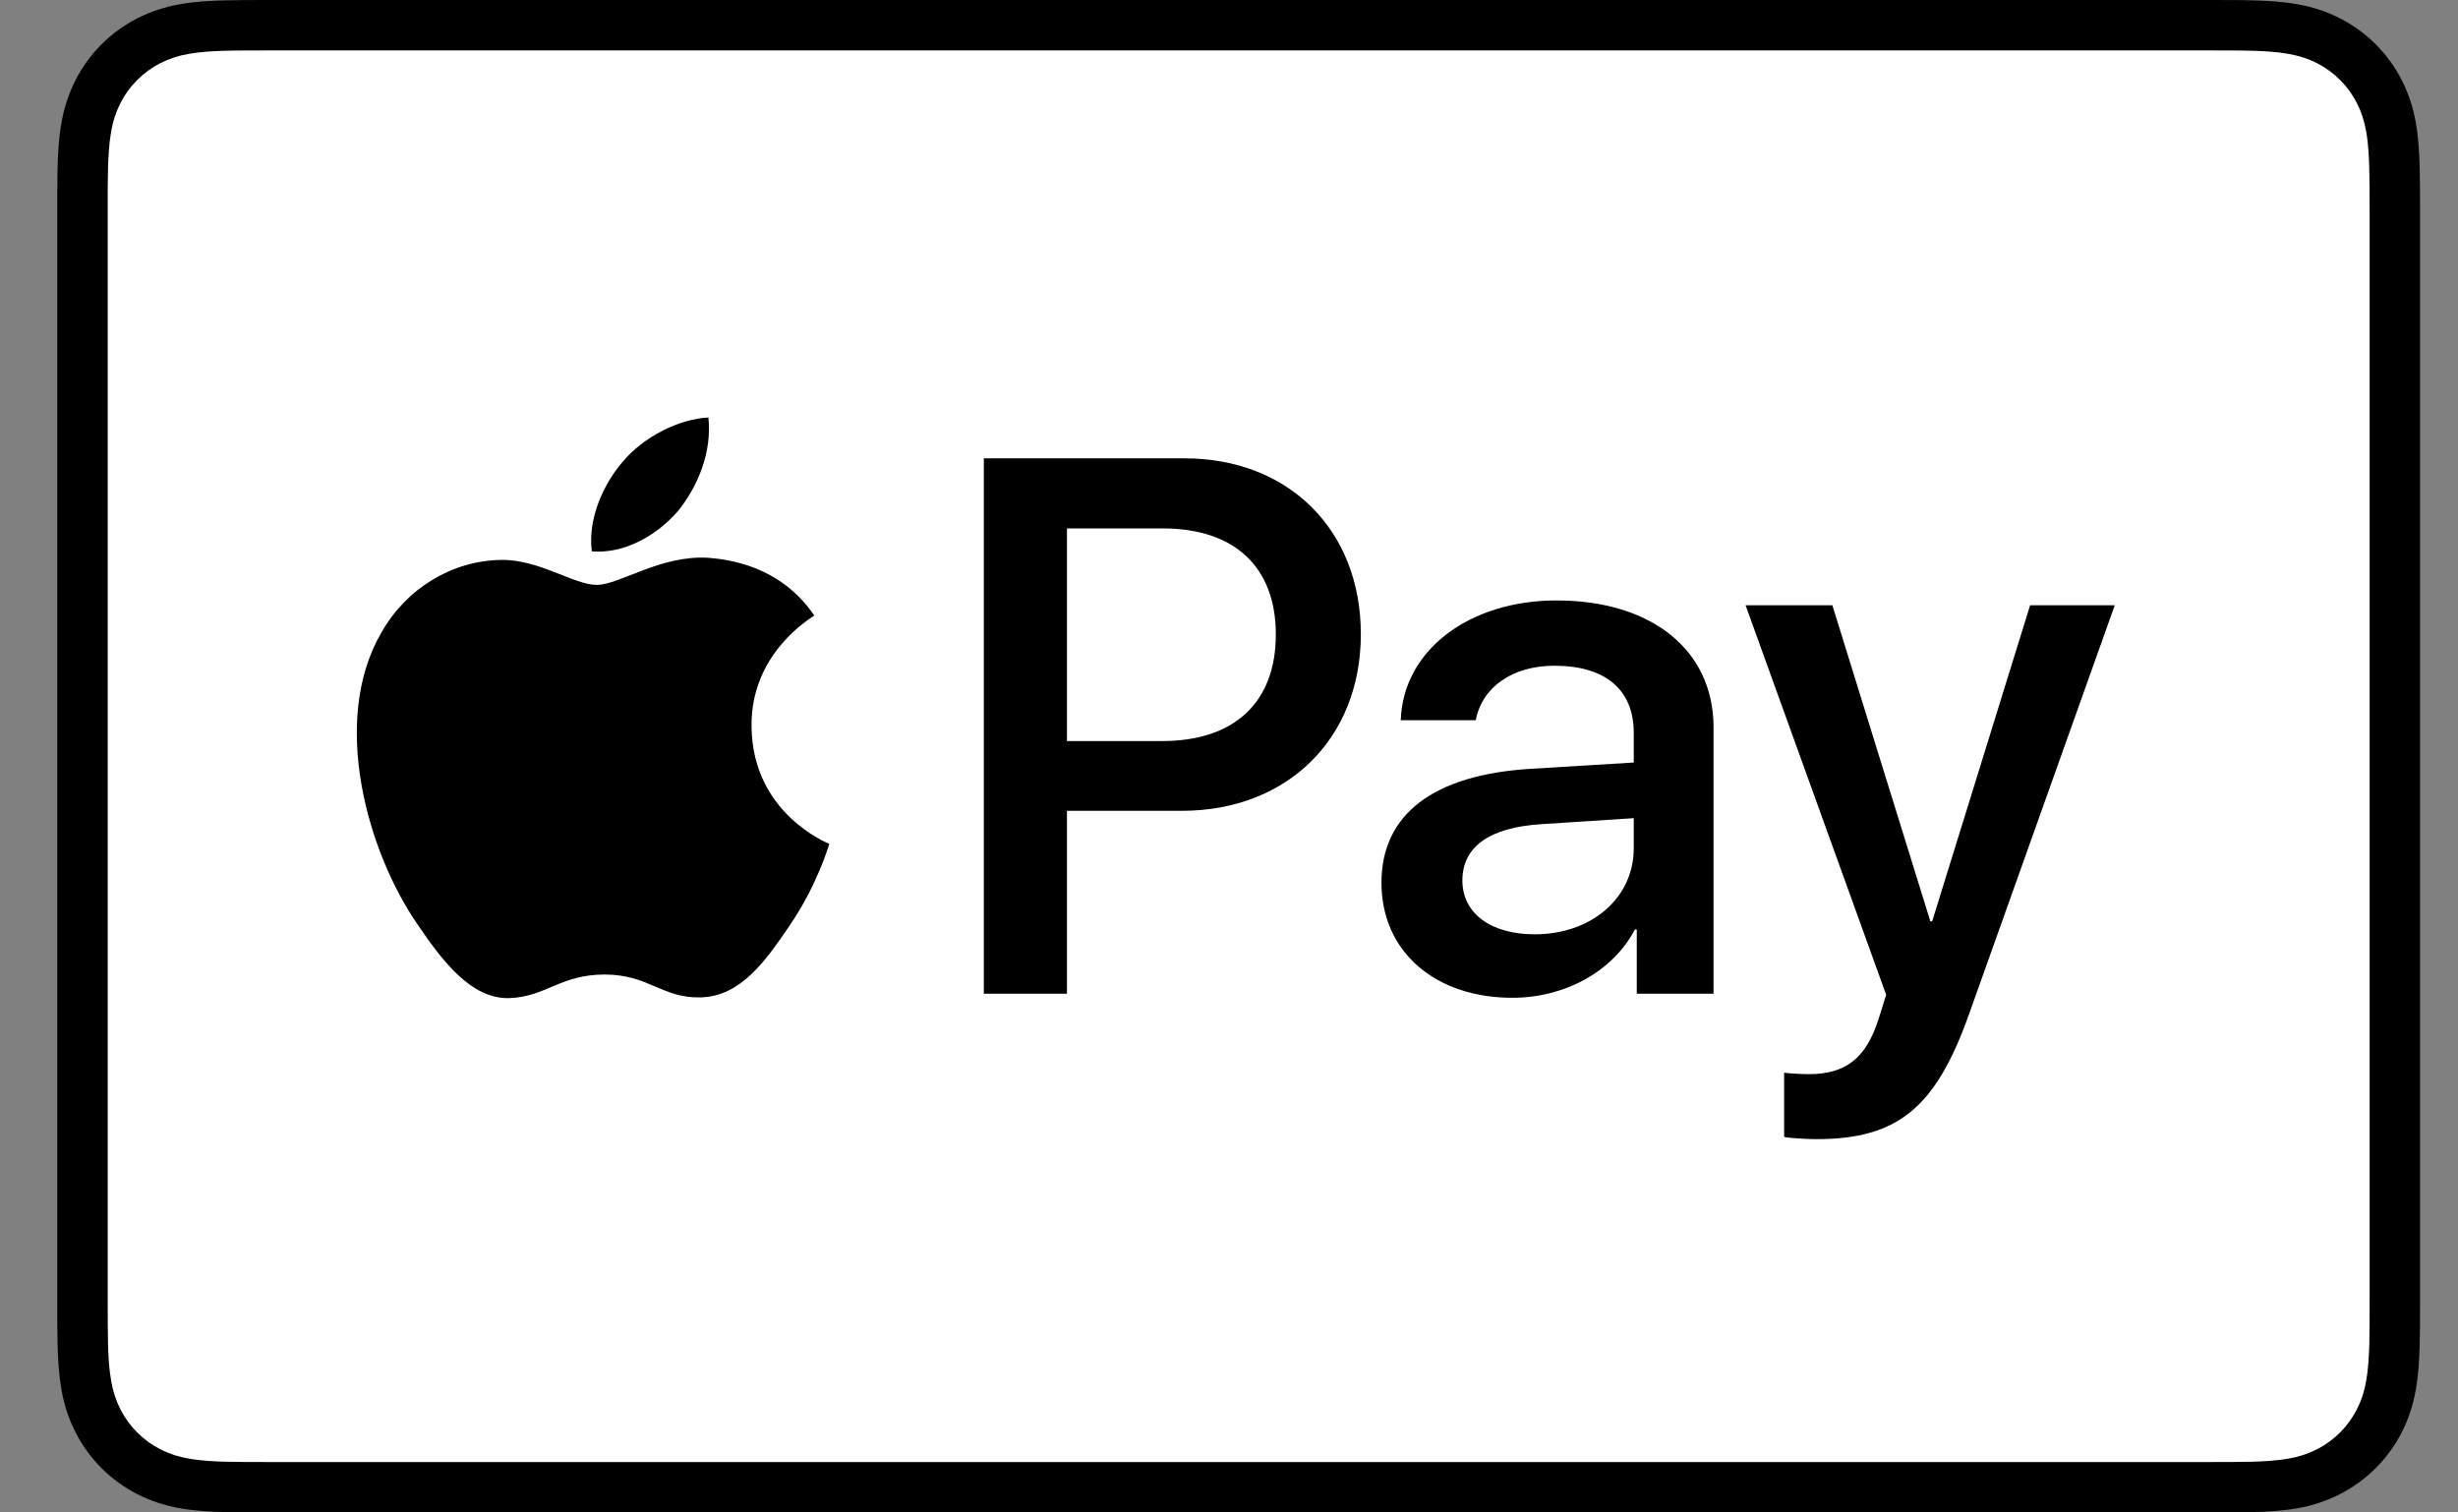
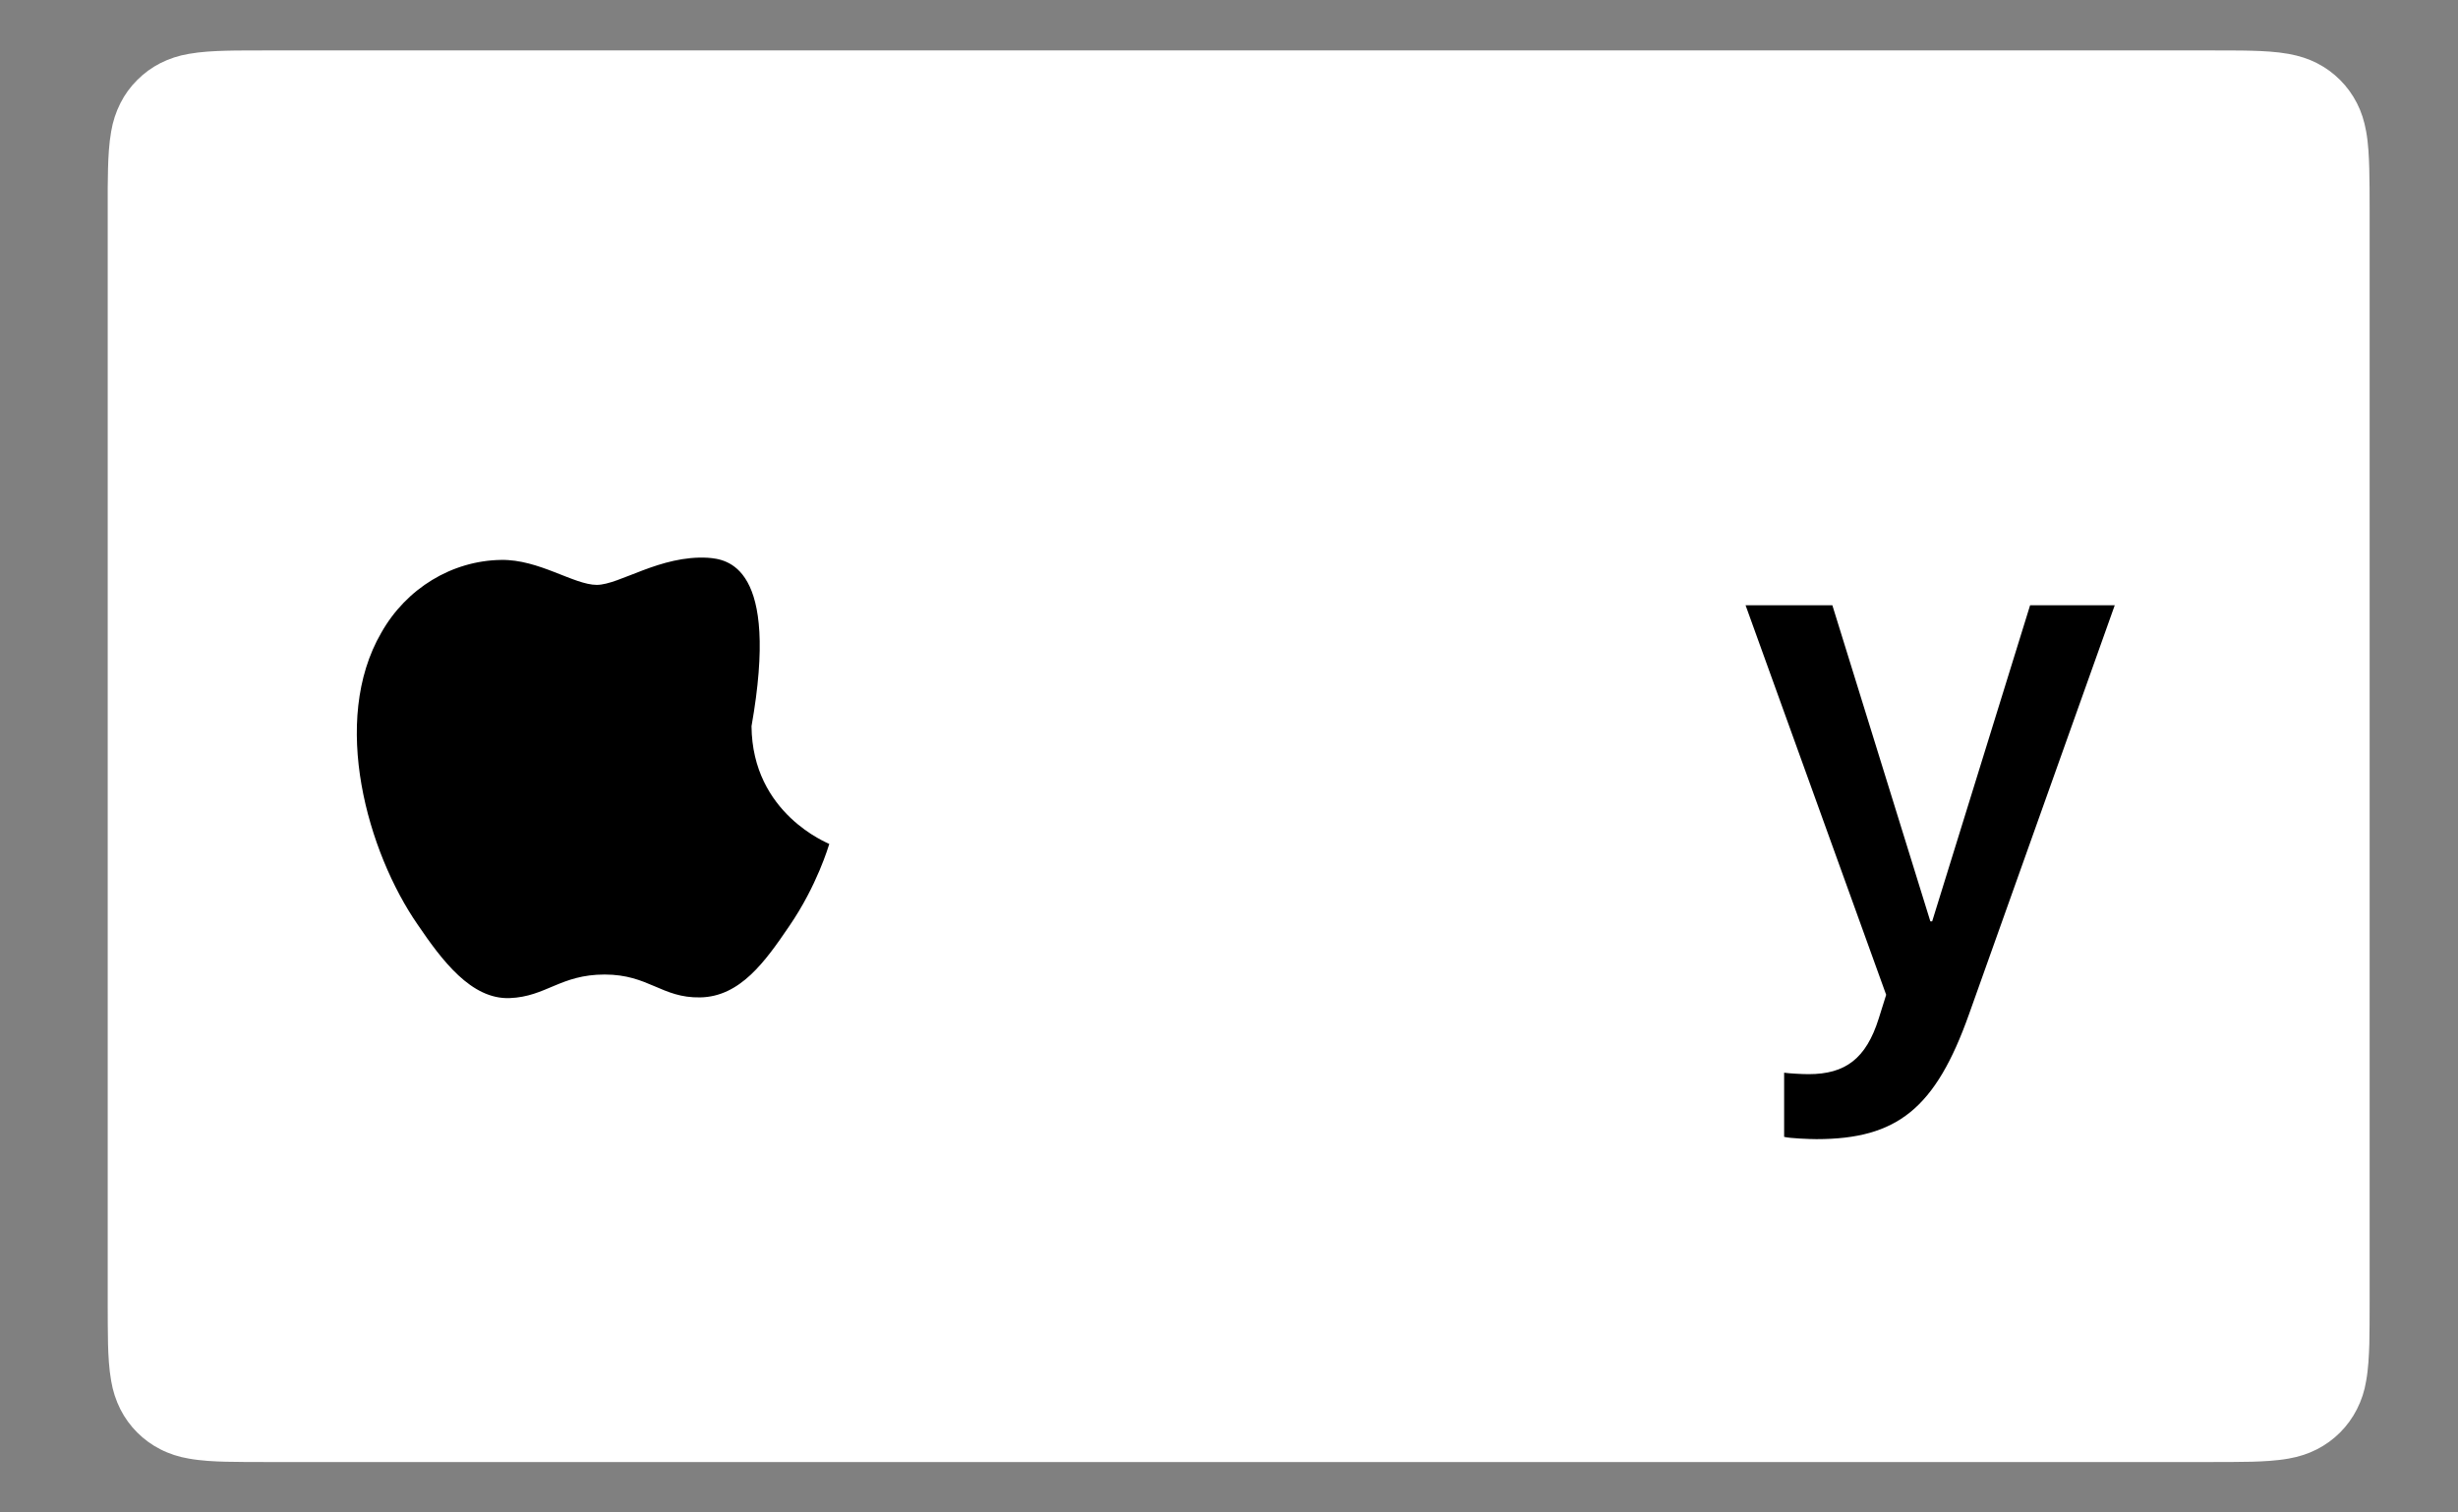
<svg xmlns="http://www.w3.org/2000/svg" width="39" height="24" viewBox="0 0 39 24" fill="none">
  <rect x="0" y="0" width="39" height="24" fill="#808080" stroke="none" />
-   <path d="M35.04 0H4.266C4.138 0 4.009 0 3.881 0.001C3.773 0.002 3.666 0.003 3.557 0.006C3.322 0.012 3.085 0.026 2.852 0.068C2.619 0.108 2.394 0.182 2.182 0.289C1.758 0.504 1.413 0.849 1.197 1.274C1.091 1.485 1.016 1.711 0.976 1.944C0.934 2.177 0.92 2.414 0.914 2.649C0.911 2.757 0.91 2.865 0.909 2.973C0.909 3.101 0.909 3.229 0.909 3.357V20.642C0.909 20.771 0.909 20.899 0.909 21.027C0.91 21.135 0.911 21.243 0.914 21.351C0.92 21.586 0.935 21.823 0.976 22.056C1.016 22.289 1.09 22.515 1.197 22.726C1.304 22.937 1.444 23.13 1.611 23.297C1.779 23.464 1.971 23.604 2.182 23.711C2.397 23.821 2.616 23.89 2.853 23.933C3.085 23.974 3.322 23.988 3.557 23.994C3.666 23.997 3.773 23.998 3.881 23.999C4.009 24 4.138 24 4.266 24H35.04C35.168 24 35.297 24 35.425 23.999C35.532 23.998 35.64 23.997 35.749 23.994C35.984 23.988 36.221 23.974 36.454 23.933C36.687 23.892 36.913 23.818 37.124 23.711C37.548 23.495 37.893 23.15 38.109 22.726C38.218 22.512 38.288 22.292 38.33 22.056C38.372 21.823 38.385 21.586 38.392 21.351C38.395 21.243 38.396 21.135 38.397 21.027C38.398 20.899 38.398 20.771 38.398 20.642V3.357C38.398 3.229 38.398 3.101 38.397 2.973C38.396 2.865 38.395 2.757 38.392 2.649C38.385 2.414 38.372 2.177 38.33 1.944C38.29 1.711 38.216 1.485 38.109 1.274C37.893 0.849 37.548 0.505 37.124 0.289C36.913 0.182 36.687 0.108 36.454 0.068C36.221 0.026 35.984 0.012 35.749 0.006C35.641 0.003 35.533 0.001 35.425 0.001C35.297 0 35.168 0 35.04 0Z" fill="black" />
  <path d="M35.041 0.8L35.419 0.801C35.522 0.801 35.624 0.802 35.727 0.805C35.907 0.81 36.117 0.82 36.312 0.855C36.482 0.886 36.625 0.932 36.762 1.002C37.035 1.141 37.258 1.364 37.397 1.638C37.466 1.773 37.512 1.915 37.543 2.087C37.578 2.28 37.587 2.491 37.592 2.671C37.595 2.773 37.596 2.875 37.597 2.979C37.598 3.105 37.598 3.231 37.598 3.358V20.643C37.598 20.769 37.598 20.895 37.597 21.024C37.596 21.126 37.595 21.228 37.593 21.329C37.587 21.51 37.578 21.72 37.542 21.916C37.517 22.072 37.468 22.222 37.396 22.363C37.257 22.637 37.034 22.86 36.76 22.999C36.624 23.068 36.482 23.115 36.314 23.145C36.114 23.181 35.896 23.19 35.731 23.195C35.627 23.197 35.524 23.199 35.419 23.199C35.293 23.2 35.166 23.2 35.041 23.2H4.261C4.137 23.2 4.012 23.2 3.885 23.199C3.783 23.199 3.681 23.197 3.58 23.195C3.411 23.191 3.192 23.181 2.994 23.145C2.838 23.119 2.686 23.07 2.545 22.998C2.409 22.929 2.285 22.839 2.177 22.731C2.069 22.623 1.979 22.499 1.91 22.363C1.839 22.222 1.79 22.07 1.764 21.914C1.729 21.718 1.719 21.509 1.714 21.33C1.712 21.227 1.71 21.125 1.71 21.023L1.709 20.722V3.278L1.709 2.978C1.71 2.876 1.711 2.773 1.714 2.671C1.719 2.491 1.729 2.282 1.764 2.085C1.79 1.929 1.839 1.778 1.911 1.636C1.979 1.501 2.069 1.377 2.178 1.269C2.286 1.161 2.41 1.07 2.546 1.001C2.687 0.93 2.838 0.881 2.994 0.855C3.19 0.82 3.4 0.81 3.58 0.805C3.682 0.802 3.785 0.801 3.886 0.801L4.266 0.8H35.041Z" fill="white" />
-   <path d="M10.763 8.102C11.081 7.704 11.297 7.17 11.24 6.625C10.774 6.648 10.207 6.932 9.878 7.33C9.583 7.67 9.322 8.226 9.39 8.749C9.912 8.794 10.434 8.488 10.763 8.102Z" fill="black" />
-   <path d="M11.234 8.851C10.475 8.806 9.83 9.281 9.468 9.281C9.106 9.281 8.551 8.874 7.951 8.885C7.17 8.896 6.446 9.338 6.05 10.04C5.235 11.444 5.835 13.528 6.627 14.672C7.012 15.238 7.476 15.861 8.087 15.838C8.665 15.816 8.891 15.464 9.593 15.464C10.294 15.464 10.498 15.838 11.109 15.827C11.743 15.816 12.139 15.261 12.524 14.694C12.966 14.049 13.146 13.426 13.158 13.392C13.146 13.381 11.935 12.916 11.924 11.523C11.913 10.357 12.875 9.802 12.92 9.768C12.377 8.964 11.528 8.874 11.233 8.851" fill="black" />
-   <path d="M18.795 7.273C20.444 7.273 21.592 8.409 21.592 10.063C21.592 11.723 20.42 12.866 18.754 12.866H16.929V15.768H15.61V7.273H18.795ZM16.929 11.759H18.442C19.59 11.759 20.243 11.141 20.243 10.069C20.243 8.998 19.59 8.385 18.448 8.385H16.929V11.759Z" fill="black" />
-   <path d="M21.919 14.008C21.919 12.918 22.749 12.295 24.28 12.2L25.922 12.1V11.629C25.922 10.941 25.469 10.564 24.662 10.564C23.997 10.564 23.514 10.905 23.415 11.429H22.225C22.261 10.328 23.297 9.528 24.698 9.528C26.205 9.528 27.188 10.316 27.188 11.541V15.768H25.97V14.749H25.94C25.593 15.415 24.827 15.833 23.997 15.833C22.773 15.833 21.919 15.103 21.919 14.008ZM25.922 13.46V12.983L24.456 13.078C23.632 13.13 23.203 13.437 23.203 13.972C23.203 14.49 23.65 14.826 24.35 14.826C25.245 14.826 25.922 14.255 25.922 13.46Z" fill="black" />
+   <path d="M11.234 8.851C10.475 8.806 9.83 9.281 9.468 9.281C9.106 9.281 8.551 8.874 7.951 8.885C7.17 8.896 6.446 9.338 6.05 10.04C5.235 11.444 5.835 13.528 6.627 14.672C7.012 15.238 7.476 15.861 8.087 15.838C8.665 15.816 8.891 15.464 9.593 15.464C10.294 15.464 10.498 15.838 11.109 15.827C11.743 15.816 12.139 15.261 12.524 14.694C12.966 14.049 13.146 13.426 13.158 13.392C13.146 13.381 11.935 12.916 11.924 11.523C12.377 8.964 11.528 8.874 11.233 8.851" fill="black" />
  <path d="M28.308 18.04V17.022C28.391 17.034 28.591 17.045 28.697 17.045C29.279 17.045 29.609 16.799 29.809 16.162L29.927 15.786L27.696 9.604H29.073L30.628 14.62H30.657L32.211 9.604H33.554L31.24 16.098C30.71 17.587 30.104 18.076 28.82 18.076C28.72 18.076 28.396 18.064 28.308 18.04Z" fill="black" />
</svg>